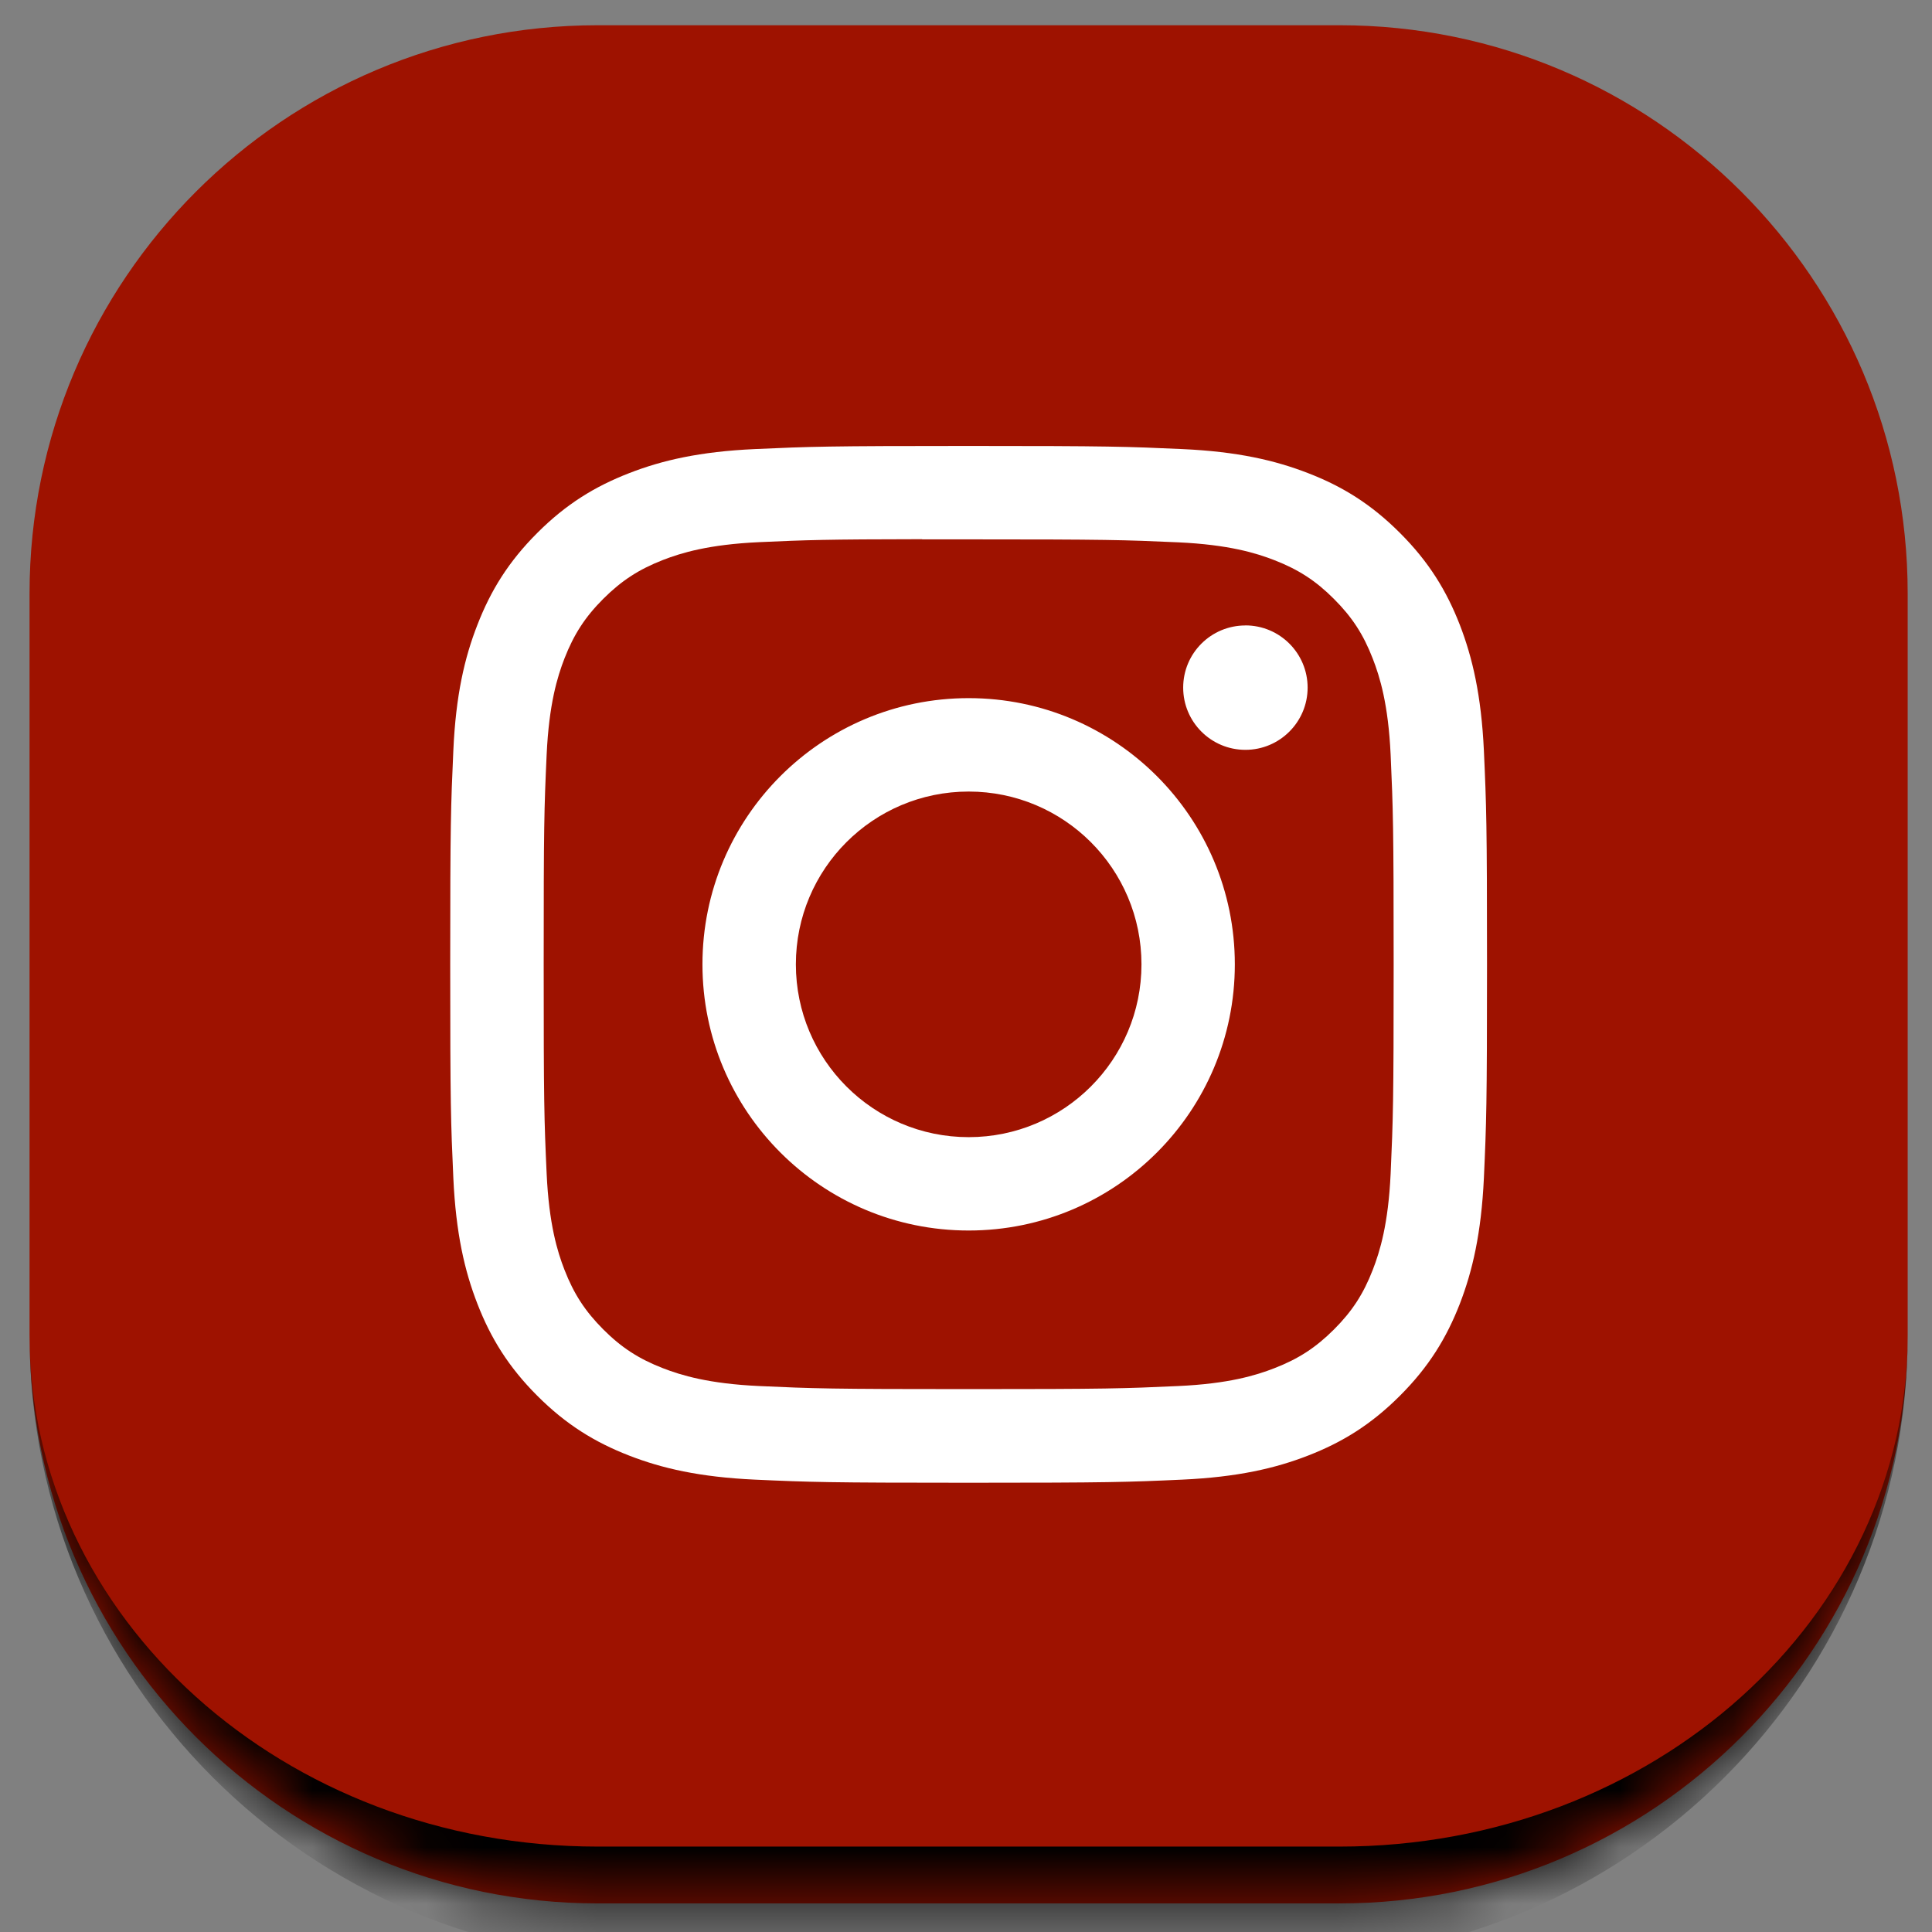
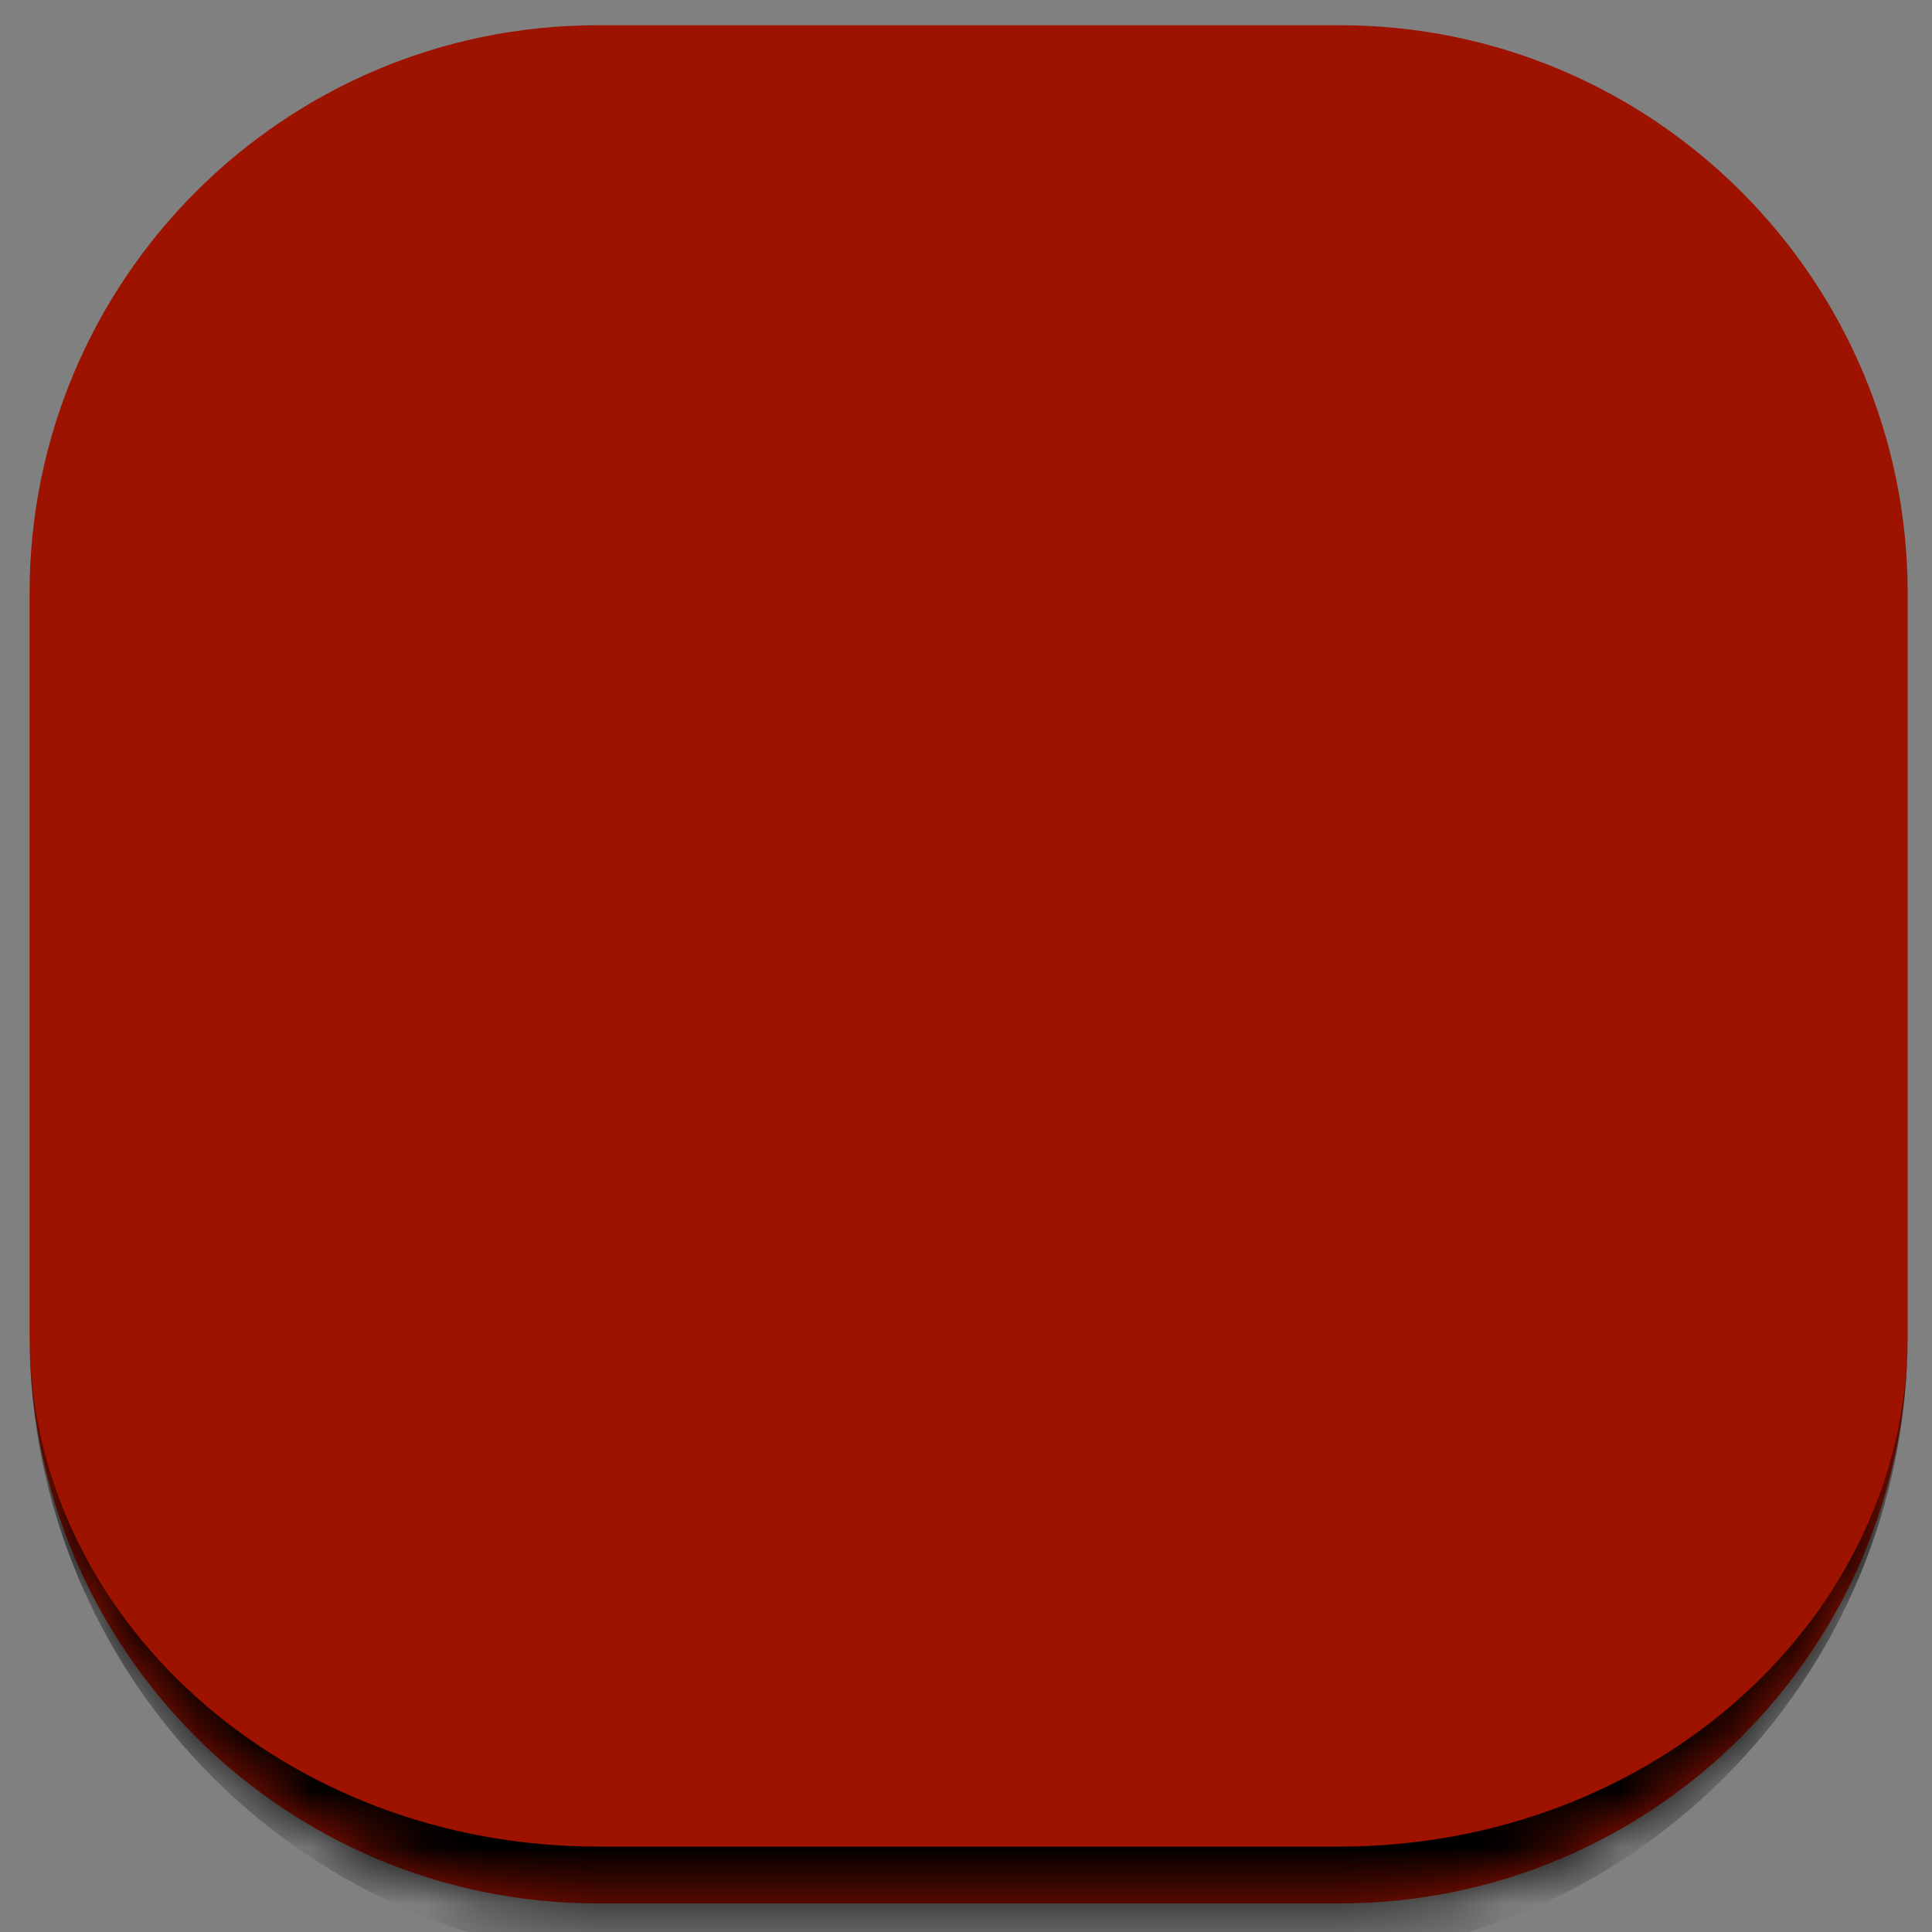
<svg xmlns="http://www.w3.org/2000/svg" width="34" height="34" viewBox="0 0 34 34" fill="none">
  <rect x="0" y="0" width="34" height="34" fill="#808080" stroke="none" />
  <mask id="path-1-inside-1_292_849" fill="white">
    <path d="M0.52 10.444C0.52 4.921 4.997 0.444 10.52 0.444H23.573C29.095 0.444 33.572 4.921 33.572 10.444V23.497C33.572 29.02 29.095 33.497 23.573 33.497H10.52C4.997 33.497 0.52 29.02 0.52 23.497V10.444Z" />
  </mask>
  <path d="M0.52 10.444C0.52 4.921 4.997 0.444 10.52 0.444H23.573C29.095 0.444 33.572 4.921 33.572 10.444V23.497C33.572 29.02 29.095 33.497 23.573 33.497H10.52C4.997 33.497 0.52 29.02 0.52 23.497V10.444Z" fill="#9E1200" />
  <path d="M0.52 0.444H33.572H0.52ZM33.572 23.497C33.572 29.573 28.648 34.497 22.573 34.497H11.52C5.444 34.497 0.52 29.573 0.52 23.497C0.52 28.468 4.997 32.497 10.52 32.497H23.573C29.095 32.497 33.572 28.468 33.572 23.497ZM0.52 33.497V0.444V33.497ZM33.572 0.444V33.497V0.444Z" fill="black" mask="url(#path-1-inside-1_292_849)" />
-   <path d="M17.047 7.848C14.569 7.848 14.258 7.859 13.285 7.903C12.314 7.947 11.651 8.101 11.071 8.327C10.471 8.56 9.962 8.871 9.455 9.379C8.947 9.886 8.635 10.395 8.402 10.995C8.175 11.575 8.021 12.238 7.978 13.209C7.934 14.182 7.923 14.493 7.923 16.971C7.923 19.449 7.934 19.759 7.978 20.732C8.023 21.703 8.176 22.366 8.402 22.946C8.635 23.546 8.947 24.055 9.454 24.562C9.961 25.07 10.47 25.382 11.07 25.615C11.65 25.841 12.313 25.994 13.284 26.039C14.257 26.083 14.568 26.094 17.046 26.094C19.524 26.094 19.834 26.083 20.807 26.039C21.778 25.994 22.442 25.841 23.022 25.615C23.622 25.382 24.13 25.07 24.637 24.562C25.145 24.055 25.456 23.546 25.69 22.946C25.914 22.366 26.068 21.703 26.114 20.732C26.158 19.759 26.169 19.449 26.169 16.971C26.169 14.493 26.158 14.182 26.114 13.209C26.068 12.238 25.914 11.575 25.69 10.995C25.456 10.395 25.145 9.886 24.637 9.379C24.13 8.871 23.622 8.559 23.022 8.327C22.44 8.101 21.777 7.947 20.805 7.903C19.832 7.859 19.523 7.848 17.044 7.848H17.047ZM16.228 9.492C16.471 9.491 16.742 9.492 17.047 9.492C19.483 9.492 19.771 9.501 20.733 9.544C21.623 9.585 22.106 9.733 22.427 9.858C22.853 10.024 23.157 10.221 23.476 10.541C23.795 10.86 23.993 11.164 24.158 11.59C24.283 11.911 24.432 12.394 24.473 13.283C24.516 14.245 24.526 14.534 24.526 16.969C24.526 19.404 24.516 19.692 24.473 20.654C24.432 21.544 24.283 22.026 24.158 22.348C23.993 22.773 23.795 23.077 23.476 23.396C23.156 23.715 22.853 23.913 22.427 24.078C22.106 24.203 21.623 24.352 20.733 24.392C19.772 24.436 19.483 24.446 17.047 24.446C14.611 24.446 14.322 24.436 13.36 24.392C12.471 24.351 11.988 24.203 11.666 24.078C11.241 23.913 10.936 23.715 10.617 23.396C10.298 23.076 10.1 22.773 9.934 22.347C9.809 22.026 9.661 21.543 9.62 20.653C9.576 19.692 9.568 19.403 9.568 16.966C9.568 14.53 9.576 14.243 9.62 13.281C9.661 12.392 9.809 11.909 9.934 11.587C10.1 11.162 10.298 10.857 10.617 10.538C10.937 10.219 11.241 10.021 11.666 9.855C11.988 9.73 12.471 9.582 13.36 9.541C14.202 9.503 14.528 9.491 16.228 9.489V9.492ZM21.917 11.007C21.312 11.007 20.822 11.496 20.822 12.101C20.822 12.705 21.312 13.196 21.917 13.196C22.521 13.196 23.012 12.705 23.012 12.101C23.012 11.496 22.521 11.006 21.917 11.006V11.007ZM17.047 12.286C14.46 12.286 12.362 14.383 12.362 16.971C12.362 19.558 14.46 21.655 17.047 21.655C19.634 21.655 21.731 19.558 21.731 16.971C21.731 14.384 19.634 12.286 17.047 12.286H17.047ZM17.047 13.93C18.726 13.93 20.088 15.291 20.088 16.971C20.088 18.65 18.726 20.012 17.047 20.012C15.367 20.012 14.006 18.65 14.006 16.971C14.006 15.291 15.367 13.93 17.047 13.93Z" fill="white" />
</svg>